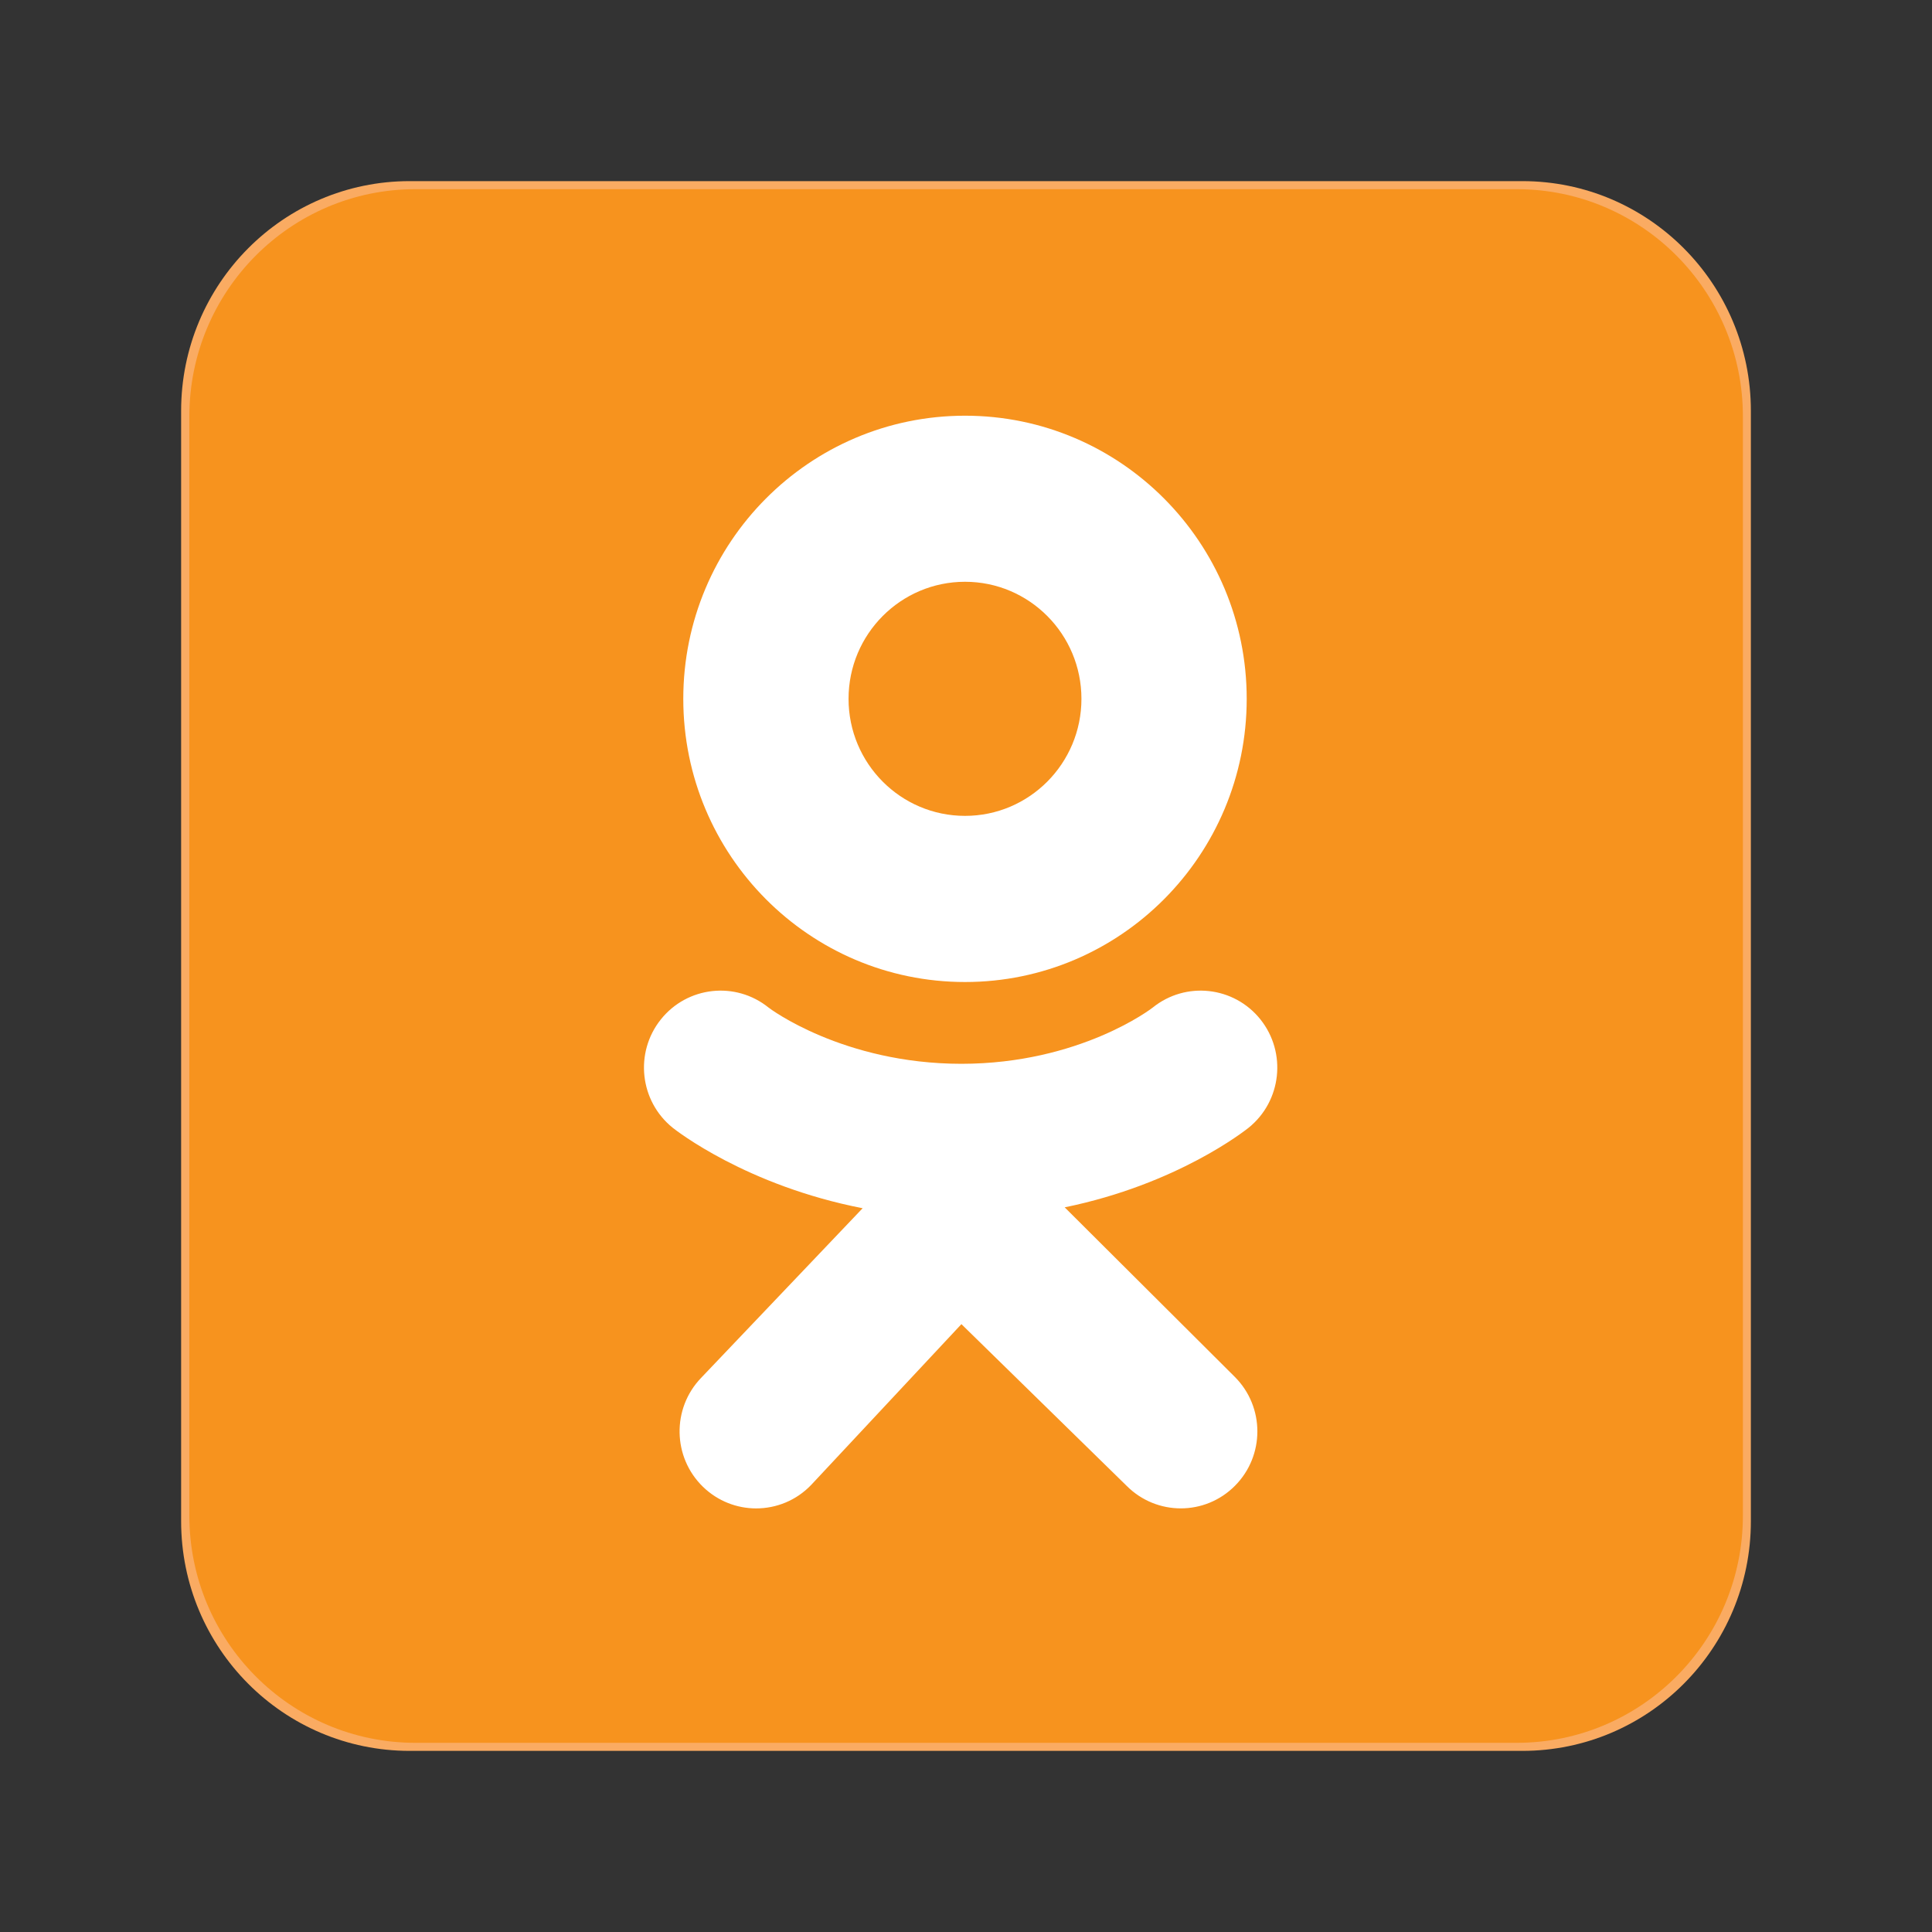
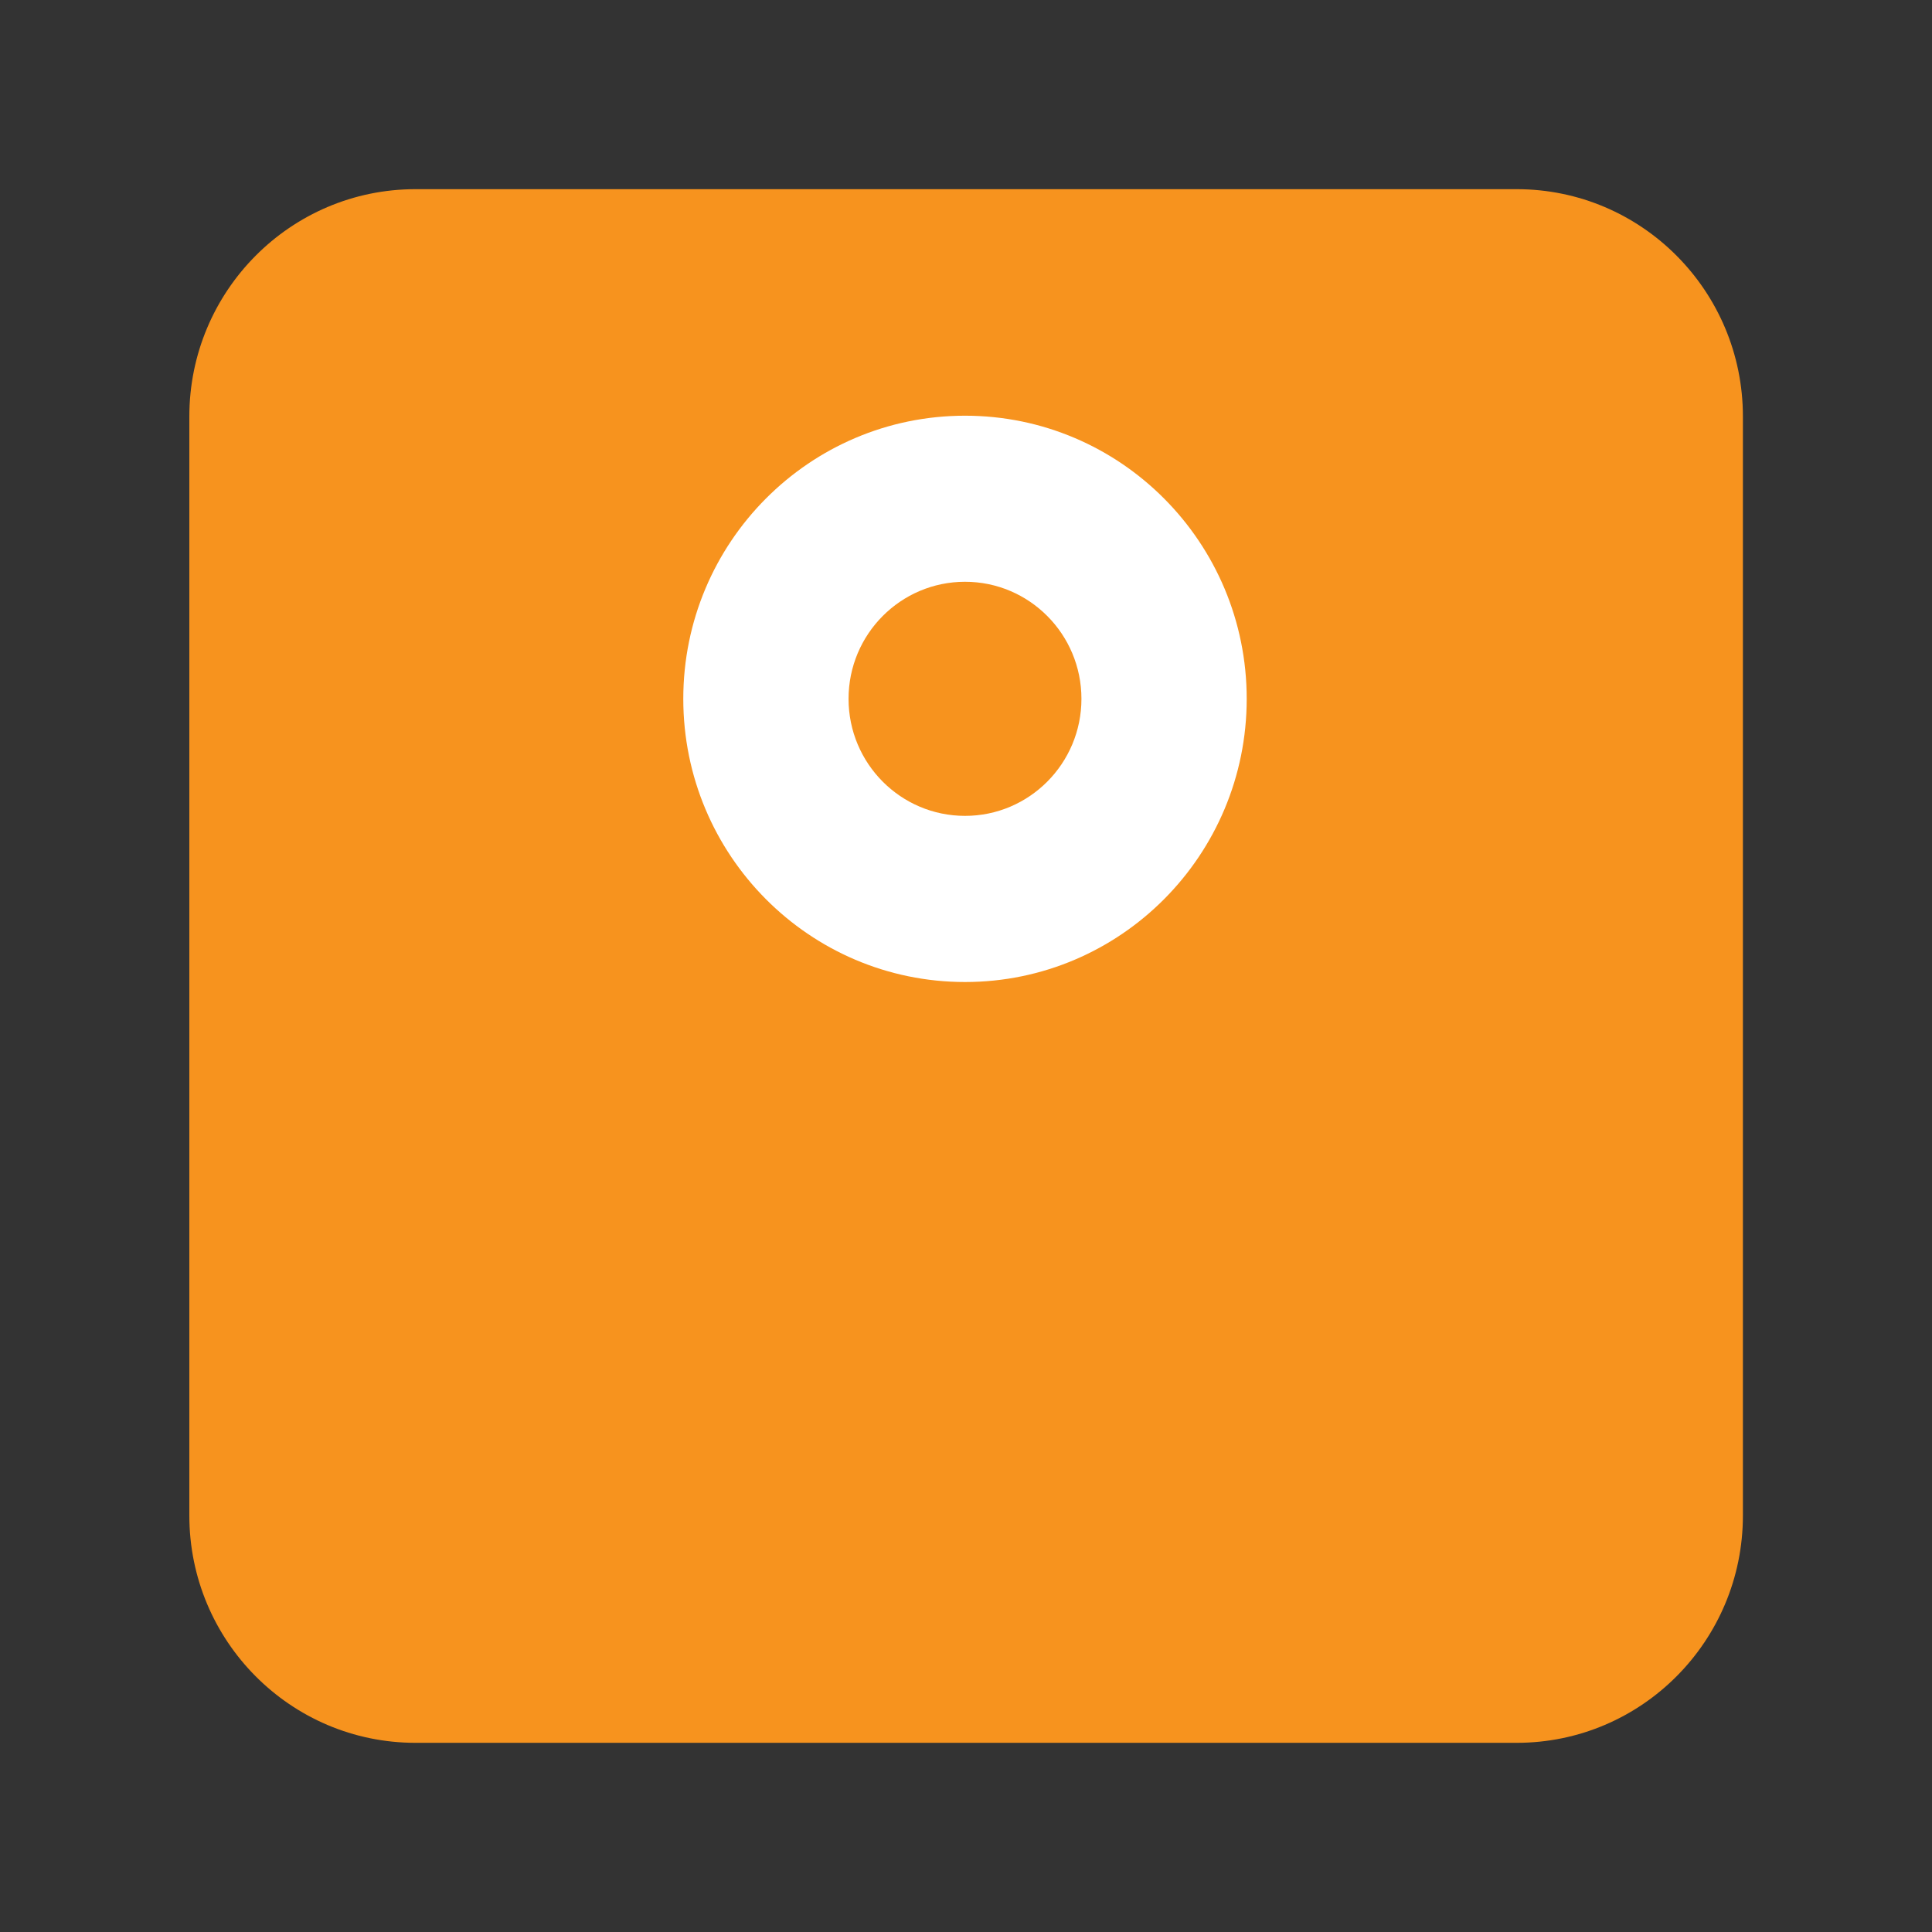
<svg xmlns="http://www.w3.org/2000/svg" width="24" height="24" viewBox="0 0 24 24" fill="none">
  <rect x="0" y="0" width="24" height="24" fill="#333333" stroke="none" />
-   <path d="M21.75 18.896C21.75 20.473 20.479 21.75 18.911 21.75H5.089C3.521 21.75 2.25 20.473 2.25 18.896V5.104C2.25 3.528 3.521 2.25 5.089 2.25H18.911C20.479 2.25 21.75 3.528 21.75 5.104V18.896Z" fill="#FAAB62" />
  <path d="M21.651 18.826C21.651 20.385 20.393 21.65 18.841 21.65H5.161C3.61 21.65 2.352 20.385 2.352 18.826V5.174C2.352 3.615 3.61 2.35 5.161 2.35H18.841C20.393 2.35 21.651 3.615 21.651 5.174V18.826Z" fill="#F7931E" />
  <path d="M11.988 5.164C10.055 5.164 8.488 6.739 8.488 8.681C8.488 10.624 10.055 12.199 11.988 12.199C13.92 12.199 15.487 10.624 15.487 8.681C15.487 6.739 13.92 5.164 11.988 5.164ZM11.988 10.135C11.189 10.135 10.541 9.484 10.541 8.681C10.541 7.878 11.189 7.227 11.988 7.227C12.786 7.227 13.434 7.878 13.434 8.681C13.434 9.484 12.786 10.135 11.988 10.135Z" fill="white" />
-   <path d="M13.226 14.998C14.627 14.711 15.466 14.044 15.511 14.009C15.921 13.678 15.986 13.076 15.658 12.664C15.329 12.252 14.73 12.186 14.32 12.516C14.311 12.524 13.416 13.214 11.943 13.215C10.47 13.214 9.555 12.524 9.547 12.516C9.137 12.186 8.538 12.252 8.209 12.664C7.88 13.076 7.946 13.678 8.356 14.009C8.401 14.045 9.275 14.729 10.716 15.009L8.708 17.118C8.344 17.498 8.355 18.103 8.733 18.47C8.918 18.649 9.156 18.738 9.393 18.738C9.643 18.738 9.892 18.64 10.078 18.445L11.943 16.449L13.996 18.458C14.368 18.831 14.97 18.831 15.341 18.457C15.713 18.083 15.712 17.478 15.34 17.105L13.226 14.998Z" fill="white" />
</svg>